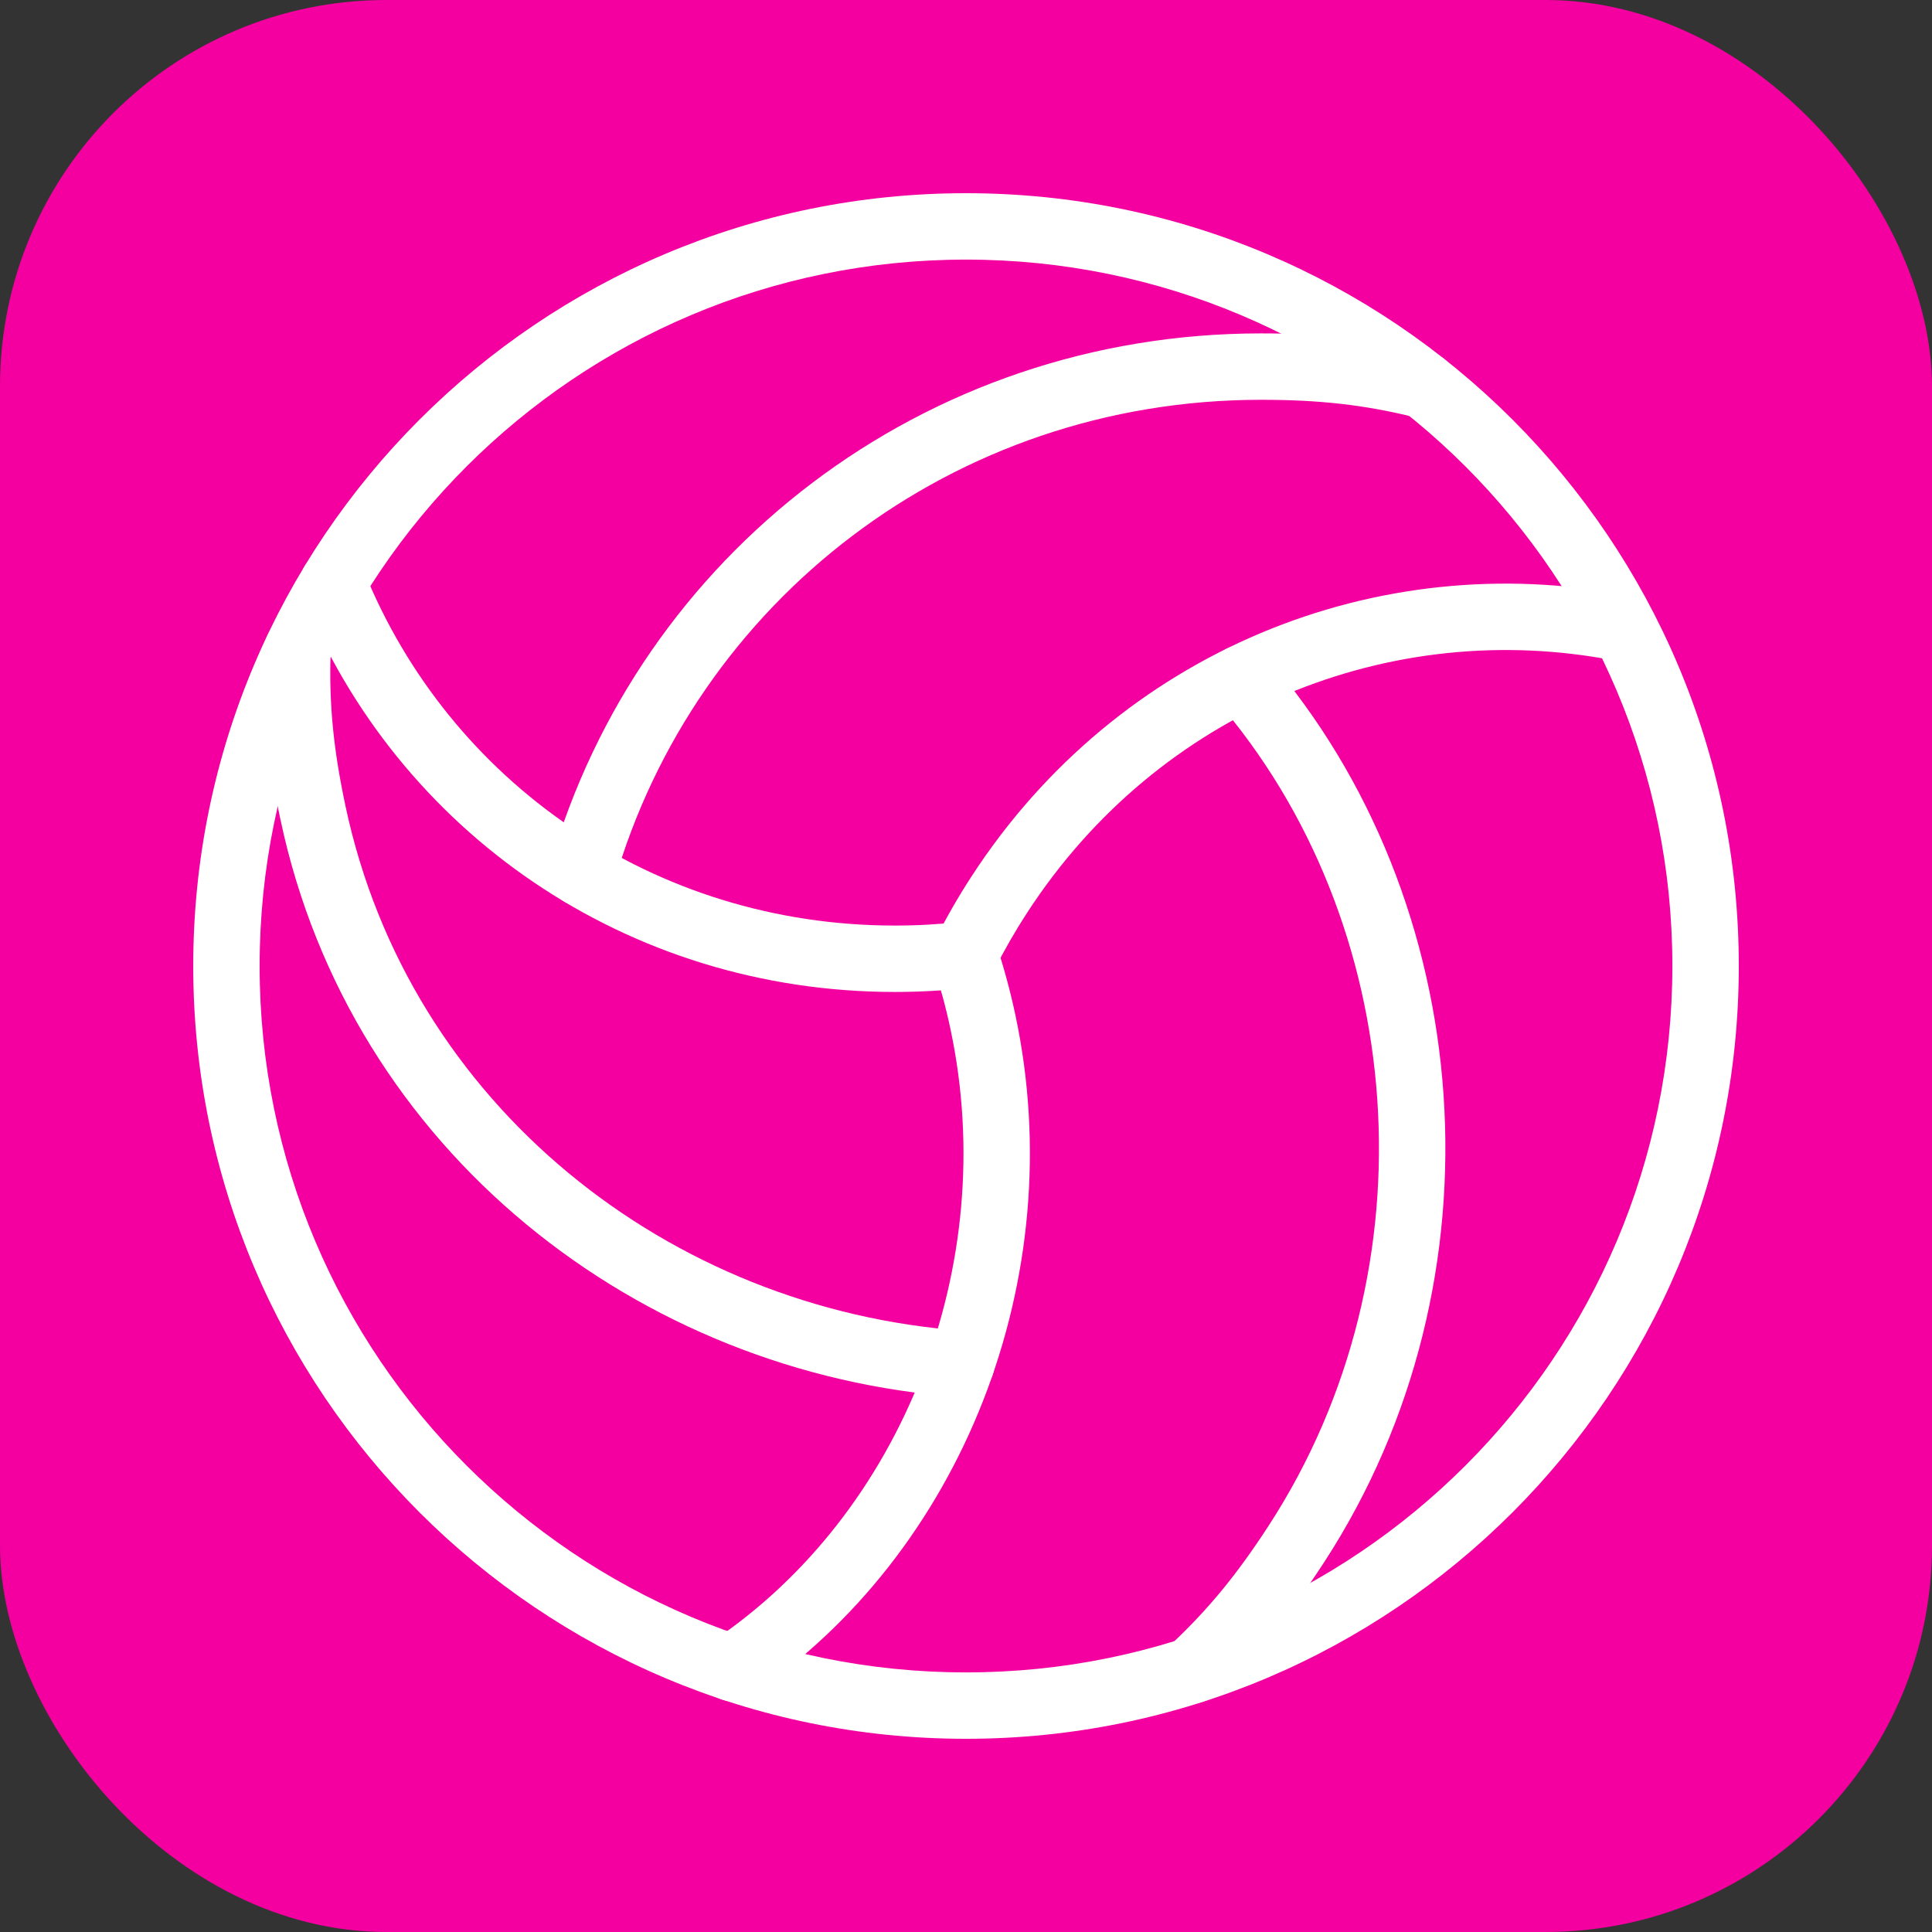
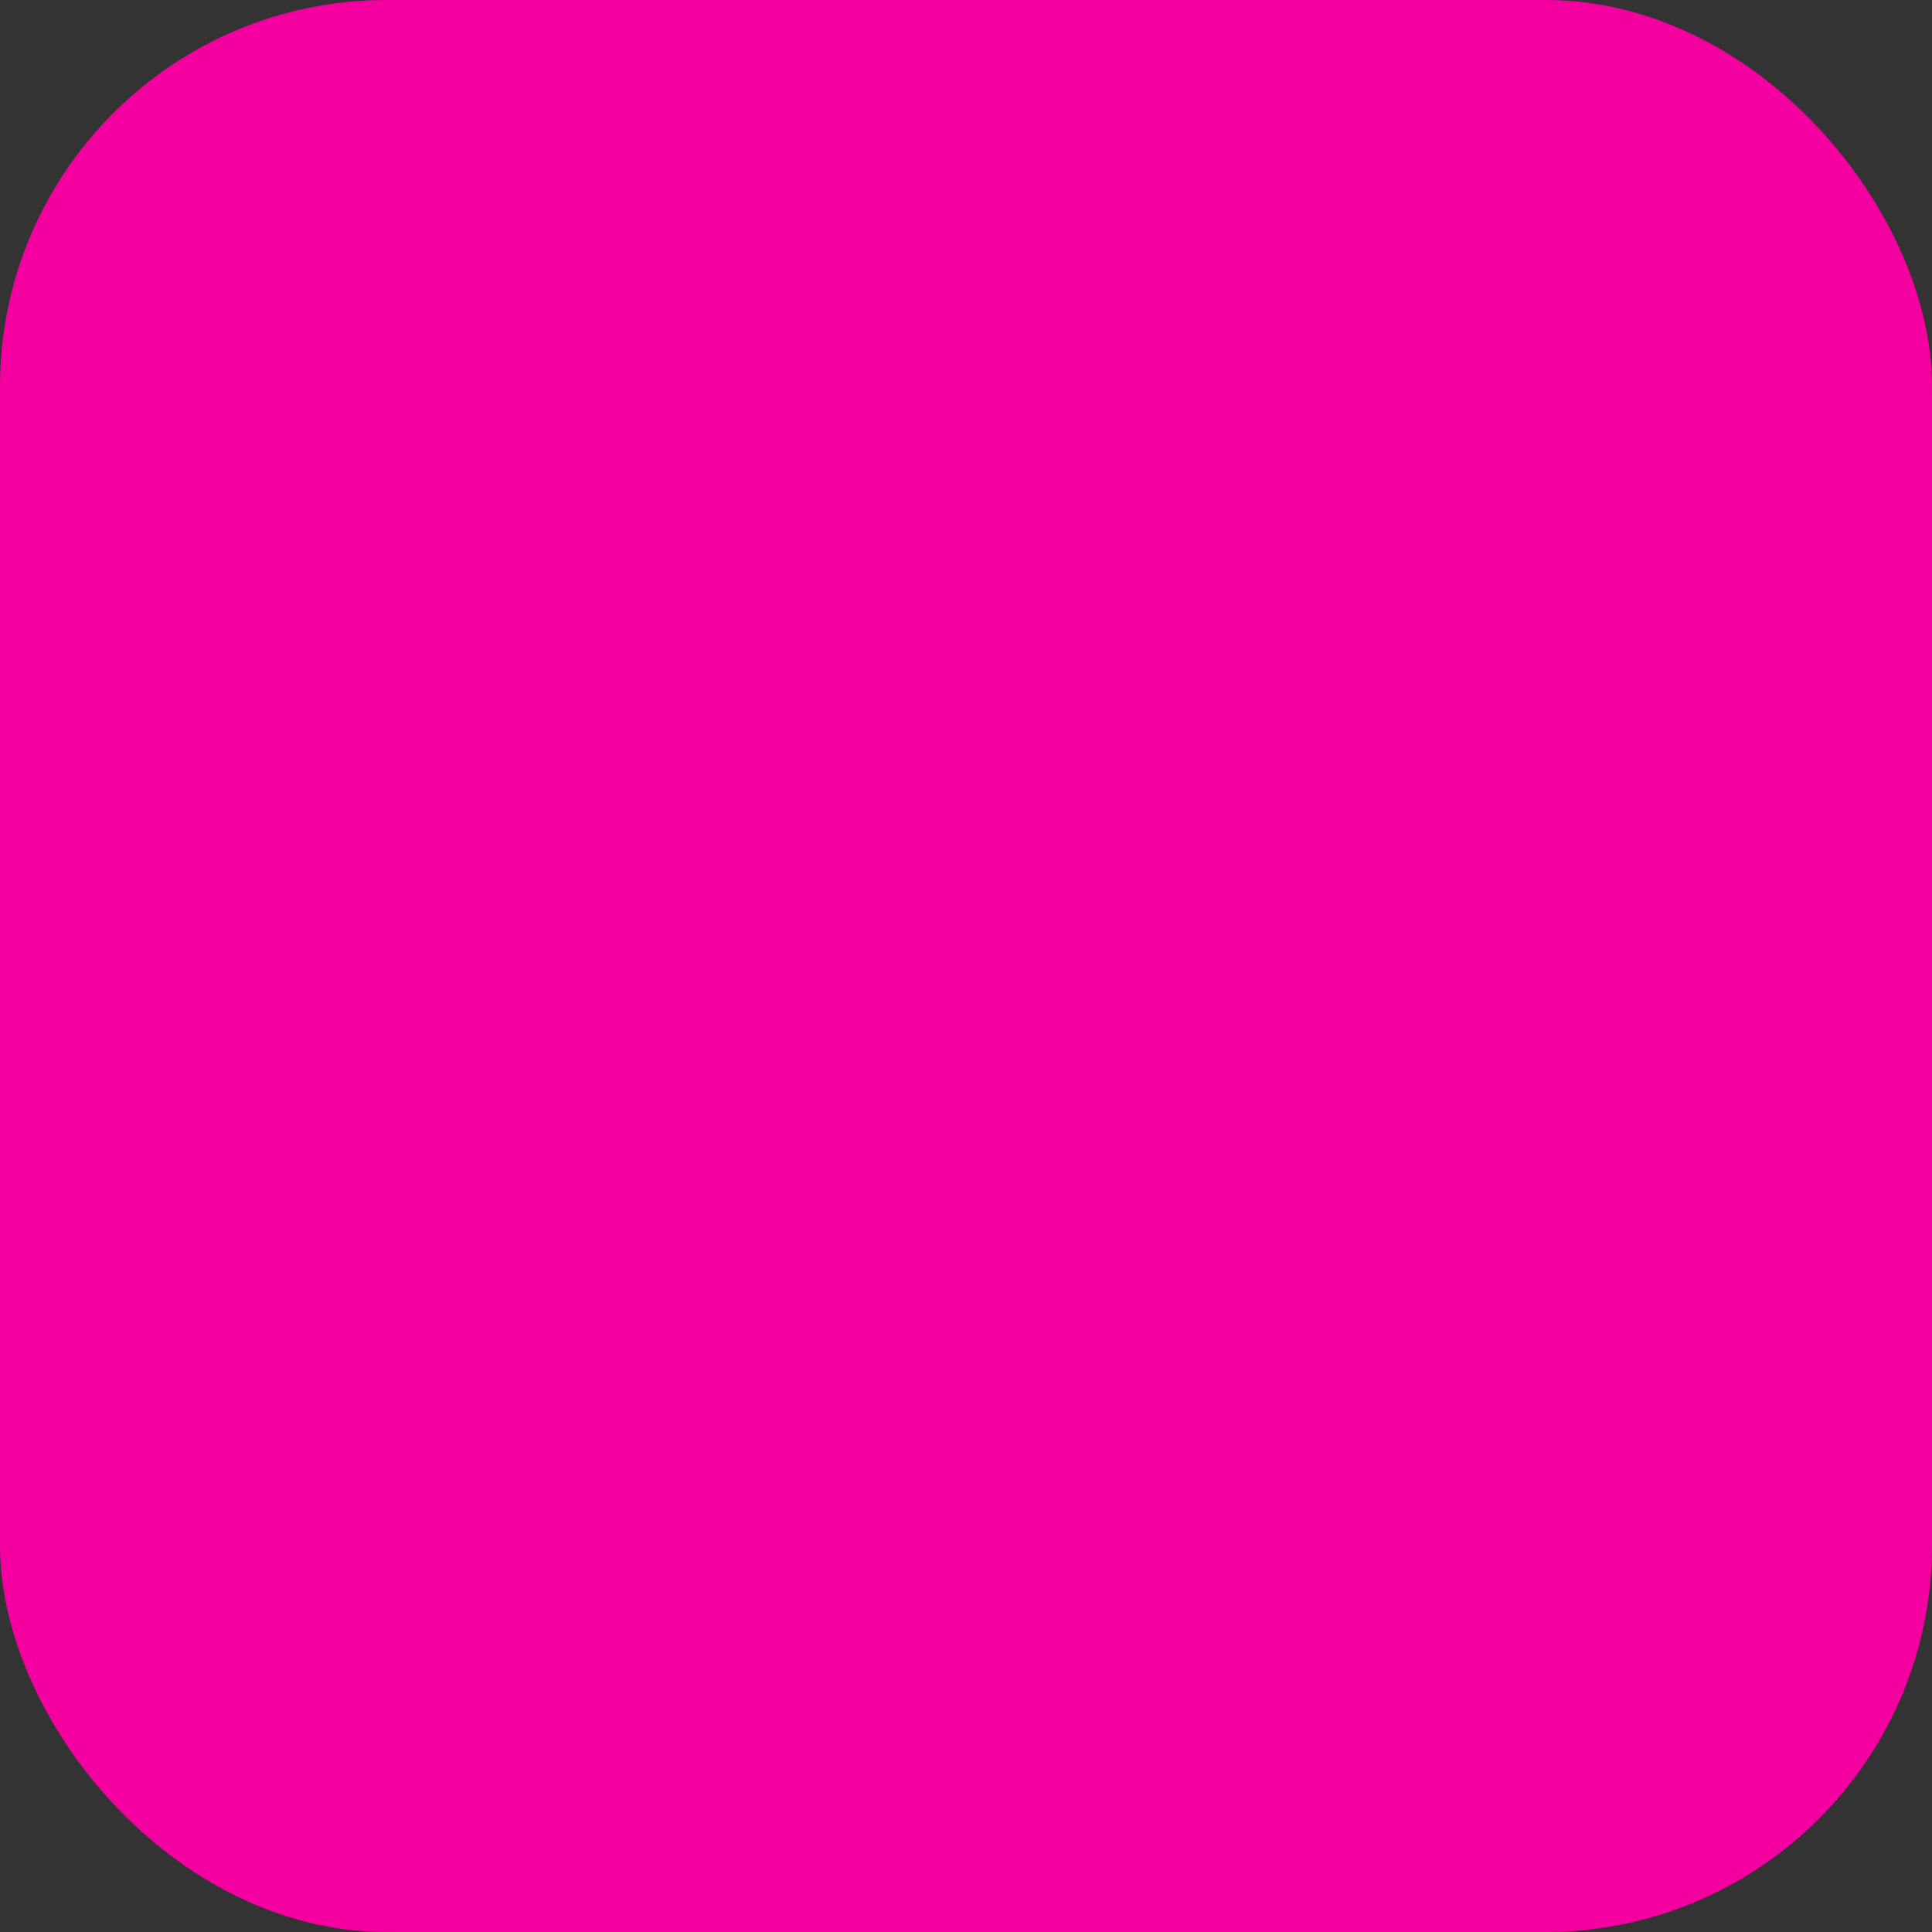
<svg xmlns="http://www.w3.org/2000/svg" width="60" height="60" viewBox="0 0 60 60" fill="none">
  <rect x="0" y="0" width="60" height="60" fill="#333333" stroke="none" />
  <rect width="60" height="60" rx="12" fill="#F400A0" />
  <g clip-path="url(#clip0_2178_13065)">
-     <path fill-rule="evenodd" clip-rule="evenodd" d="M39.162 12.416C29.599 12.416 21.585 18.677 19.07 27.416C18.913 27.964 18.342 28.28 17.794 28.122C17.247 27.965 16.931 27.393 17.088 26.846C19.855 17.23 28.672 10.354 39.162 10.354C41.075 10.354 42.665 10.515 44.472 10.966C45.025 11.105 45.361 11.665 45.223 12.217C45.085 12.77 44.525 13.106 43.972 12.967C42.356 12.564 40.938 12.416 39.162 12.416Z" fill="white" />
    <path fill-rule="evenodd" clip-rule="evenodd" d="M37.876 20.291C38.307 19.918 38.958 19.965 39.331 20.395C45.887 27.959 46.841 39.72 41.125 48.512C40.082 50.116 39.08 51.361 37.716 52.63C37.299 53.018 36.647 52.994 36.259 52.577C35.871 52.16 35.894 51.508 36.311 51.12C37.531 49.985 38.428 48.876 39.395 47.388L40.26 47.95L39.395 47.388C44.611 39.367 43.726 28.615 37.772 21.746C37.399 21.316 37.446 20.664 37.876 20.291Z" fill="white" />
-     <path fill-rule="evenodd" clip-rule="evenodd" d="M9.276 19.138C9.845 19.159 10.29 19.637 10.27 20.206C10.21 21.871 10.36 23.289 10.728 25.026C12.703 34.344 20.818 40.677 29.928 41.328C30.496 41.368 30.924 41.861 30.884 42.429C30.843 42.998 30.35 43.425 29.782 43.385C19.841 42.675 10.893 35.754 8.71 25.454L9.719 25.24L8.71 25.454C8.313 23.582 8.141 21.993 8.209 20.132C8.229 19.563 8.707 19.118 9.276 19.138Z" fill="white" />
    <path fill-rule="evenodd" clip-rule="evenodd" d="M30 8.062C17.885 8.062 8.063 17.884 8.063 30C8.063 42.116 17.885 51.938 30 51.938C42.116 51.938 51.937 42.116 51.937 30C51.937 17.884 42.116 8.062 30 8.062ZM6.001 30C6.001 16.745 16.746 6 30 6C43.255 6 54 16.745 54 30C54 43.255 43.255 54 30 54C16.746 54 6.001 43.255 6.001 30Z" fill="white" />
    <path fill-rule="evenodd" clip-rule="evenodd" d="M9.957 17.159C10.485 16.945 11.086 17.2 11.3 17.728C13.944 24.265 20.292 28.744 27.791 28.744C28.488 28.744 29.174 28.705 29.849 28.63C30.415 28.567 30.924 28.976 30.987 29.542C31.05 30.108 30.642 30.617 30.076 30.68C29.326 30.763 28.564 30.806 27.791 30.806C19.442 30.806 12.343 25.808 9.388 18.502C9.174 17.974 9.429 17.373 9.957 17.159Z" fill="white" />
    <path fill-rule="evenodd" clip-rule="evenodd" d="M50.13 20.512C43.21 19.166 35.994 22.046 31.906 28.334C31.526 28.918 31.184 29.514 30.879 30.12C30.623 30.629 30.003 30.834 29.495 30.578C28.986 30.322 28.781 29.702 29.037 29.193C29.376 28.519 29.756 27.857 30.177 27.209L31.035 27.767L30.177 27.209C34.728 20.209 42.788 16.983 50.524 18.488C51.083 18.597 51.448 19.138 51.34 19.697C51.231 20.256 50.69 20.621 50.13 20.512Z" fill="white" />
-     <path fill-rule="evenodd" clip-rule="evenodd" d="M29.638 28.678C30.179 28.5 30.762 28.793 30.941 29.334C31.178 30.05 31.378 30.787 31.538 31.543L30.529 31.756L31.538 31.543C33.264 39.688 29.871 48.239 23.317 52.657C22.845 52.976 22.204 52.851 21.885 52.379C21.567 51.907 21.692 51.266 22.164 50.947C27.991 47.019 31.08 39.33 29.52 31.97L29.52 31.97C29.376 31.289 29.196 30.625 28.983 29.981C28.804 29.441 29.097 28.857 29.638 28.678Z" fill="white" />
+     <path fill-rule="evenodd" clip-rule="evenodd" d="M29.638 28.678C30.179 28.5 30.762 28.793 30.941 29.334C31.178 30.05 31.378 30.787 31.538 31.543L30.529 31.756L31.538 31.543C33.264 39.688 29.871 48.239 23.317 52.657C22.845 52.976 22.204 52.851 21.885 52.379C21.567 51.907 21.692 51.266 22.164 50.947C27.991 47.019 31.08 39.33 29.52 31.97L29.52 31.97C29.376 31.289 29.196 30.625 28.983 29.981C28.804 29.441 29.097 28.857 29.638 28.678" fill="white" />
  </g>
  <defs>
    <clipPath id="clip0_2178_13065">
-       <rect width="48" height="48" fill="white" transform="translate(6 6)" />
-     </clipPath>
+       </clipPath>
  </defs>
</svg>